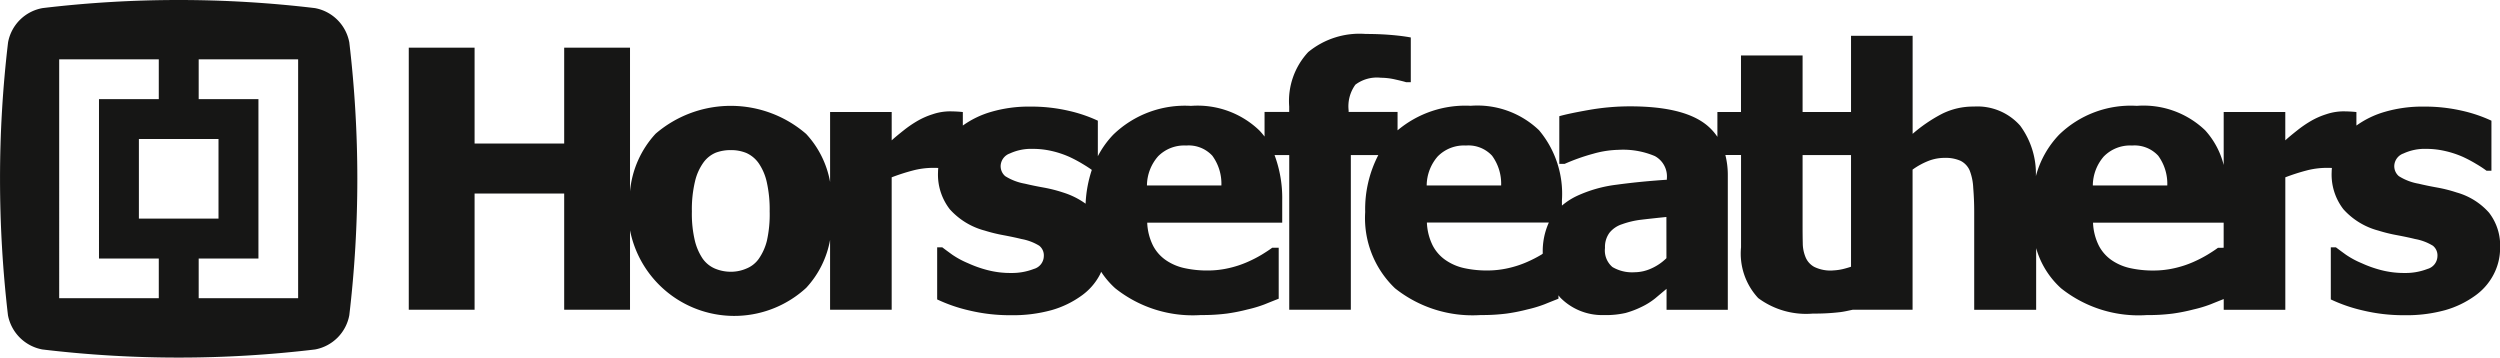
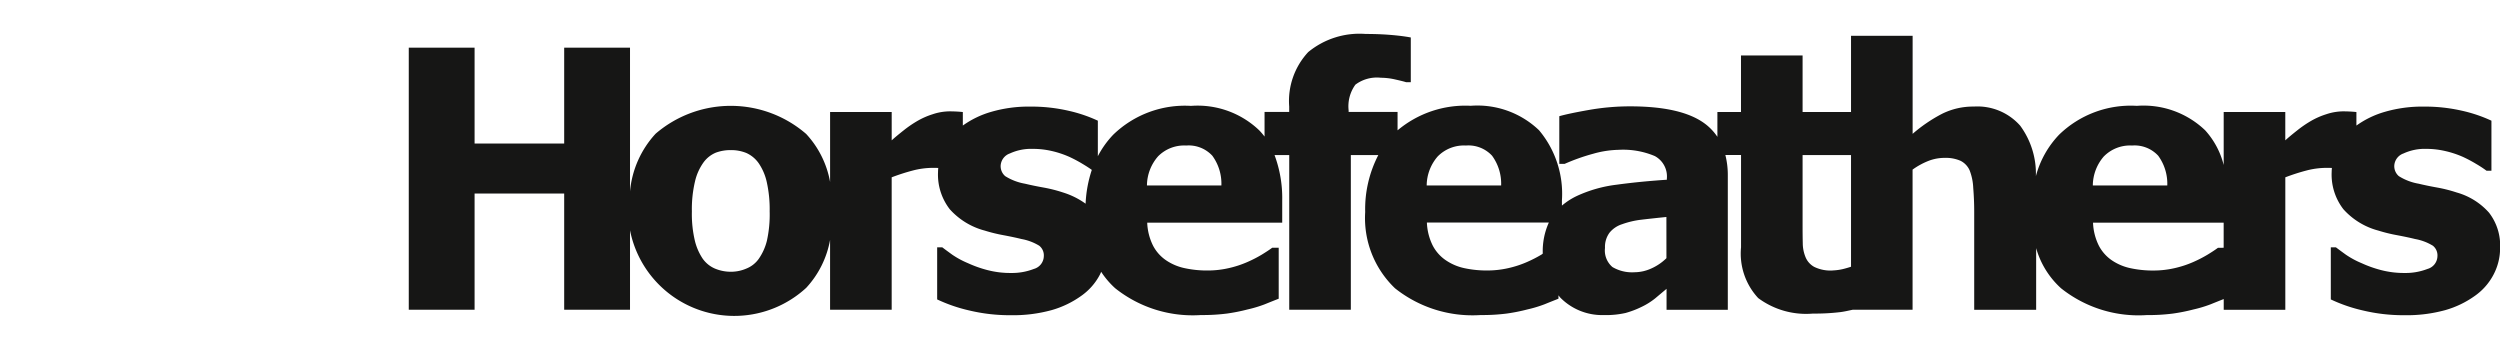
<svg xmlns="http://www.w3.org/2000/svg" width="181.001" height="25.889" viewBox="0 0 181.001 25.889">
  <g id="Group_2221" data-name="Group 2221" transform="translate(-149.71 -63.774)">
-     <path id="Path_1" data-name="Path 1" d="M159.766,73.836h5.764V79.6h-5.764Zm-5.771-5.766h7.211v2.883h-4.329V82.49h4.329v2.874h-7.211Zm10.1,0h7.2V85.364h-7.2V82.49h4.326V70.953h-4.326Zm-11.309-3.709a3.088,3.088,0,0,0-2.492,2.481,83.6,83.6,0,0,0-.582,9.881,85.092,85.092,0,0,0,.574,9.87,3.111,3.111,0,0,0,2.492,2.482,83.126,83.126,0,0,0,19.742,0A3.09,3.09,0,0,0,175,86.593a84.2,84.2,0,0,0,0-19.745,3.1,3.1,0,0,0-2.487-2.487,83.23,83.23,0,0,0-19.733,0" transform="translate(0 0)" fill="#161615" />
    <path id="Path_2" data-name="Path 2" d="M862.034,123.558A4.894,4.894,0,0,0,859.7,122.1a10.331,10.331,0,0,0-1.434-.363q-.746-.134-1.318-.273a3.95,3.95,0,0,1-1.44-.548.947.947,0,0,1-.332-.765.994.994,0,0,1,.669-.879,3.657,3.657,0,0,1,1.637-.332,6.1,6.1,0,0,1,1.421.166,6.964,6.964,0,0,1,1.256.421,10.135,10.135,0,0,1,.969.517,7.946,7.946,0,0,1,.725.477h.357V116.9a10.407,10.407,0,0,0-2.128-.72,11.946,11.946,0,0,0-2.765-.3,9.717,9.717,0,0,0-2.836.382,6.7,6.7,0,0,0-2.047.991v-.979c-.145-.016-.307-.029-.485-.038s-.341-.012-.485-.012a3.941,3.941,0,0,0-1.217.21,5.476,5.476,0,0,0-1.128.5,8.128,8.128,0,0,0-.987.682q-.542.427-.847.707v-2.052h-4.46v3.837a5.851,5.851,0,0,0-1.341-2.511,6.452,6.452,0,0,0-4.944-1.772,7.45,7.45,0,0,0-5.632,2.09,6.893,6.893,0,0,0-1.68,3,5.864,5.864,0,0,0-1.138-3.655,4.128,4.128,0,0,0-3.352-1.383,5.044,5.044,0,0,0-2.3.523,10.906,10.906,0,0,0-2.134,1.452v-7.1h-4.46v5.517h-3.507v-4.09h-4.46v4.09h-1.708v1.8a3.867,3.867,0,0,0-.939-.978q-1.689-1.23-5.384-1.229a17.107,17.107,0,0,0-2.982.261q-1.478.261-2.141.452v3.453h.383a14.422,14.422,0,0,1,2.064-.733,7.215,7.215,0,0,1,1.848-.286,5.891,5.891,0,0,1,2.619.452,1.677,1.677,0,0,1,.873,1.637v.077q-1.937.128-3.618.357a9.607,9.607,0,0,0-2.893.816,4.88,4.88,0,0,0-1.086.7v-.384a7.152,7.152,0,0,0-1.656-5.071,6.452,6.452,0,0,0-4.944-1.772,7.624,7.624,0,0,0-5.3,1.778v-1.333H779.47v-.114a2.663,2.663,0,0,1,.491-1.861,2.592,2.592,0,0,1,1.841-.5,4.717,4.717,0,0,1,1.026.121c.361.081.626.146.8.2h.343v-3.237q-.611-.114-1.452-.184t-1.809-.07a5.84,5.84,0,0,0-4.167,1.313,5.2,5.2,0,0,0-1.376,3.937v.395h-1.784v1.783A5.343,5.343,0,0,0,773,117.6a6.452,6.452,0,0,0-4.944-1.772,7.452,7.452,0,0,0-5.632,2.09,6.749,6.749,0,0,0-1.111,1.554V116.9a10.412,10.412,0,0,0-2.128-.72,11.945,11.945,0,0,0-2.765-.3,9.709,9.709,0,0,0-2.835.382,6.709,6.709,0,0,0-2.047.99v-.978c-.146-.016-.306-.029-.485-.038s-.34-.012-.485-.012a3.941,3.941,0,0,0-1.217.21,5.487,5.487,0,0,0-1.128.5,8.149,8.149,0,0,0-.988.682q-.541.427-.847.707v-2.052h-4.46v5.067a6.887,6.887,0,0,0-1.734-3.48,8.344,8.344,0,0,0-10.9-.013,7.1,7.1,0,0,0-1.852,4.176V111.611h-4.766v6.945h-6.487v-6.945h-4.765v18.975h4.765v-8.411h6.487v8.411h4.766v-5.751A7.693,7.693,0,0,0,740.2,129a6.9,6.9,0,0,0,1.727-3.47v5.057h4.46V121a14.574,14.574,0,0,1,1.5-.485,5.787,5.787,0,0,1,1.472-.2c.14,0,.271,0,.4.008-.007.094-.016.188-.016.285a4.093,4.093,0,0,0,.848,2.7,5.165,5.165,0,0,0,2.529,1.548,11.542,11.542,0,0,0,1.376.337q.778.147,1.287.274a3.735,3.735,0,0,1,1.287.485.889.889,0,0,1,.332.751.981.981,0,0,1-.721.93,4.382,4.382,0,0,1-1.662.293,6.562,6.562,0,0,1-1.7-.21,8.458,8.458,0,0,1-1.409-.5,6.341,6.341,0,0,1-1.134-.612q-.408-.294-.726-.535h-.37v3.771a11.261,11.261,0,0,0,2.326.8,12.559,12.559,0,0,0,2.988.343,10.505,10.505,0,0,0,2.975-.369,6.92,6.92,0,0,0,2.161-1.045,4.328,4.328,0,0,0,1.338-1.535c.033-.064.057-.129.086-.193a6.065,6.065,0,0,0,1.019,1.193,9,9,0,0,0,6.212,1.937,13.85,13.85,0,0,0,1.88-.108,13.1,13.1,0,0,0,1.5-.3,8.931,8.931,0,0,0,1.243-.375q.452-.184,1-.4V126.1h-.472q-.294.217-.758.5a9.058,9.058,0,0,1-1.014.522,7.374,7.374,0,0,1-1.376.453,6.831,6.831,0,0,1-1.529.171,7.616,7.616,0,0,1-1.669-.171,3.8,3.8,0,0,1-1.338-.568,2.9,2.9,0,0,1-.944-1.064,4.065,4.065,0,0,1-.42-1.662h9.774v-1.606a8.914,8.914,0,0,0-.556-3.287h1.064v11.2h4.46v-11.2h1.99a8.517,8.517,0,0,0-.951,4.128,7.028,7.028,0,0,0,2.159,5.518,9.006,9.006,0,0,0,6.213,1.937,13.819,13.819,0,0,0,1.879-.108,13.09,13.09,0,0,0,1.5-.3,8.943,8.943,0,0,0,1.243-.375q.452-.184,1-.4v-.242c.044.049.076.1.123.153a4.245,4.245,0,0,0,3.154,1.274,6.425,6.425,0,0,0,1.586-.153,6.655,6.655,0,0,0,1.166-.446,5,5,0,0,0,.975-.612q.363-.306.821-.689v1.517h4.435V120.85a5.922,5.922,0,0,0-.177-1.466h1.135v6.69a4.729,4.729,0,0,0,1.243,3.669,5.821,5.821,0,0,0,3.97,1.122,15.351,15.351,0,0,0,2-.109c.312-.041.593-.112.886-.171H820.3V120.442a5.229,5.229,0,0,1,1.2-.65,3.22,3.22,0,0,1,1.109-.2,2.68,2.68,0,0,1,1.159.21,1.411,1.411,0,0,1,.663.694,3.934,3.934,0,0,1,.261,1.268q.071.86.07,1.727v7.1h4.485v-4.464a6.19,6.19,0,0,0,1.806,2.909,9,9,0,0,0,6.213,1.937,13.81,13.81,0,0,0,1.878-.108,13.105,13.105,0,0,0,1.5-.3,8.962,8.962,0,0,0,1.243-.375c.284-.116.6-.242.94-.377v.779h4.46V121a14.577,14.577,0,0,1,1.5-.485,5.792,5.792,0,0,1,1.472-.2c.14,0,.271,0,.4.008-.006.094-.016.188-.016.285a4.1,4.1,0,0,0,.847,2.7,5.167,5.167,0,0,0,2.53,1.548,11.425,11.425,0,0,0,1.376.337q.776.147,1.287.274a3.739,3.739,0,0,1,1.287.485.891.891,0,0,1,.331.751.981.981,0,0,1-.72.93,4.391,4.391,0,0,1-1.663.293,6.574,6.574,0,0,1-1.7-.21,8.444,8.444,0,0,1-1.407-.5,6.3,6.3,0,0,1-1.135-.612q-.409-.294-.726-.535h-.37v3.771a11.261,11.261,0,0,0,2.326.8,12.565,12.565,0,0,0,2.988.343,10.509,10.509,0,0,0,2.975-.369,6.919,6.919,0,0,0,2.16-1.045,4.319,4.319,0,0,0,1.338-1.535,4.124,4.124,0,0,0,.471-1.918A3.879,3.879,0,0,0,862.034,123.558ZM737.351,125.6a3.959,3.959,0,0,1-.6,1.319,2.015,2.015,0,0,1-.886.688,2.836,2.836,0,0,1-1.09.23,2.98,2.98,0,0,1-1.185-.23,2.1,2.1,0,0,1-.892-.726,4.033,4.033,0,0,1-.561-1.293,8.45,8.45,0,0,1-.216-2.122,8.718,8.718,0,0,1,.229-2.18,3.84,3.84,0,0,1,.612-1.363,2.111,2.111,0,0,1,.892-.708,3.021,3.021,0,0,1,1.083-.185,2.879,2.879,0,0,1,1.134.211,2.185,2.185,0,0,1,.892.745,3.914,3.914,0,0,1,.58,1.357,9.039,9.039,0,0,1,.21,2.122A8.727,8.727,0,0,1,737.351,125.6Zm21.449-3.5a10.3,10.3,0,0,0-1.433-.363q-.746-.134-1.319-.273a3.959,3.959,0,0,1-1.44-.548.949.949,0,0,1-.331-.765.993.993,0,0,1,.668-.879,3.663,3.663,0,0,1,1.638-.332A6.1,6.1,0,0,1,758,119.1a6.978,6.978,0,0,1,1.255.421,9.92,9.92,0,0,1,.969.517c.29.174.5.312.653.425a8.934,8.934,0,0,0-.45,2.447A5.638,5.638,0,0,0,758.8,122.1Zm6.069-.509a3.235,3.235,0,0,1,.809-2.115,2.656,2.656,0,0,1,2.032-.778,2.331,2.331,0,0,1,1.892.739,3.432,3.432,0,0,1,.656,2.154Zm21.062-2.115a2.66,2.66,0,0,1,2.033-.778,2.327,2.327,0,0,1,1.892.739,3.429,3.429,0,0,1,.656,2.154h-5.39A3.242,3.242,0,0,1,785.931,119.474Zm7.493,7.123a9.118,9.118,0,0,1-1.014.522,7.367,7.367,0,0,1-1.376.453,6.841,6.841,0,0,1-1.529.171,7.609,7.609,0,0,1-1.669-.171A3.792,3.792,0,0,1,786.5,127a2.9,2.9,0,0,1-.943-1.064,4.067,4.067,0,0,1-.42-1.662h8.829a5.027,5.027,0,0,0-.441,2.2c0,.017,0,.033,0,.05C793.491,126.555,793.462,126.574,793.424,126.6Zm9.056.255a3.715,3.715,0,0,1-1.108.751,2.97,2.97,0,0,1-1.2.268,2.8,2.8,0,0,1-1.6-.376,1.571,1.571,0,0,1-.541-1.383,1.737,1.737,0,0,1,.325-1.1,1.915,1.915,0,0,1,.911-.618,6.212,6.212,0,0,1,1.376-.325q.7-.084,1.834-.2Zm12.02.892a2.676,2.676,0,0,1-1.319-.261,1.412,1.412,0,0,1-.631-.707,2.679,2.679,0,0,1-.2-1.006q-.013-.562-.013-1.313v-5.071h3.507v8.086c-.12.039-.246.079-.4.12A3.884,3.884,0,0,1,814.5,127.743Zm19.66-8.27a2.66,2.66,0,0,1,2.033-.778,2.327,2.327,0,0,1,1.891.739,3.433,3.433,0,0,1,.657,2.154h-5.391A3.241,3.241,0,0,1,834.159,119.474Zm8.251,6.626q-.292.217-.758.5a9.183,9.183,0,0,1-1.013.522,7.375,7.375,0,0,1-1.376.453,6.84,6.84,0,0,1-1.529.171,7.612,7.612,0,0,1-1.669-.171,3.8,3.8,0,0,1-1.338-.568,2.9,2.9,0,0,1-.943-1.064,4.065,4.065,0,0,1-.42-1.662h9.458V126.1Z" transform="translate(-532.119 -44.388)" fill="#161615" />
  </g>
</svg>